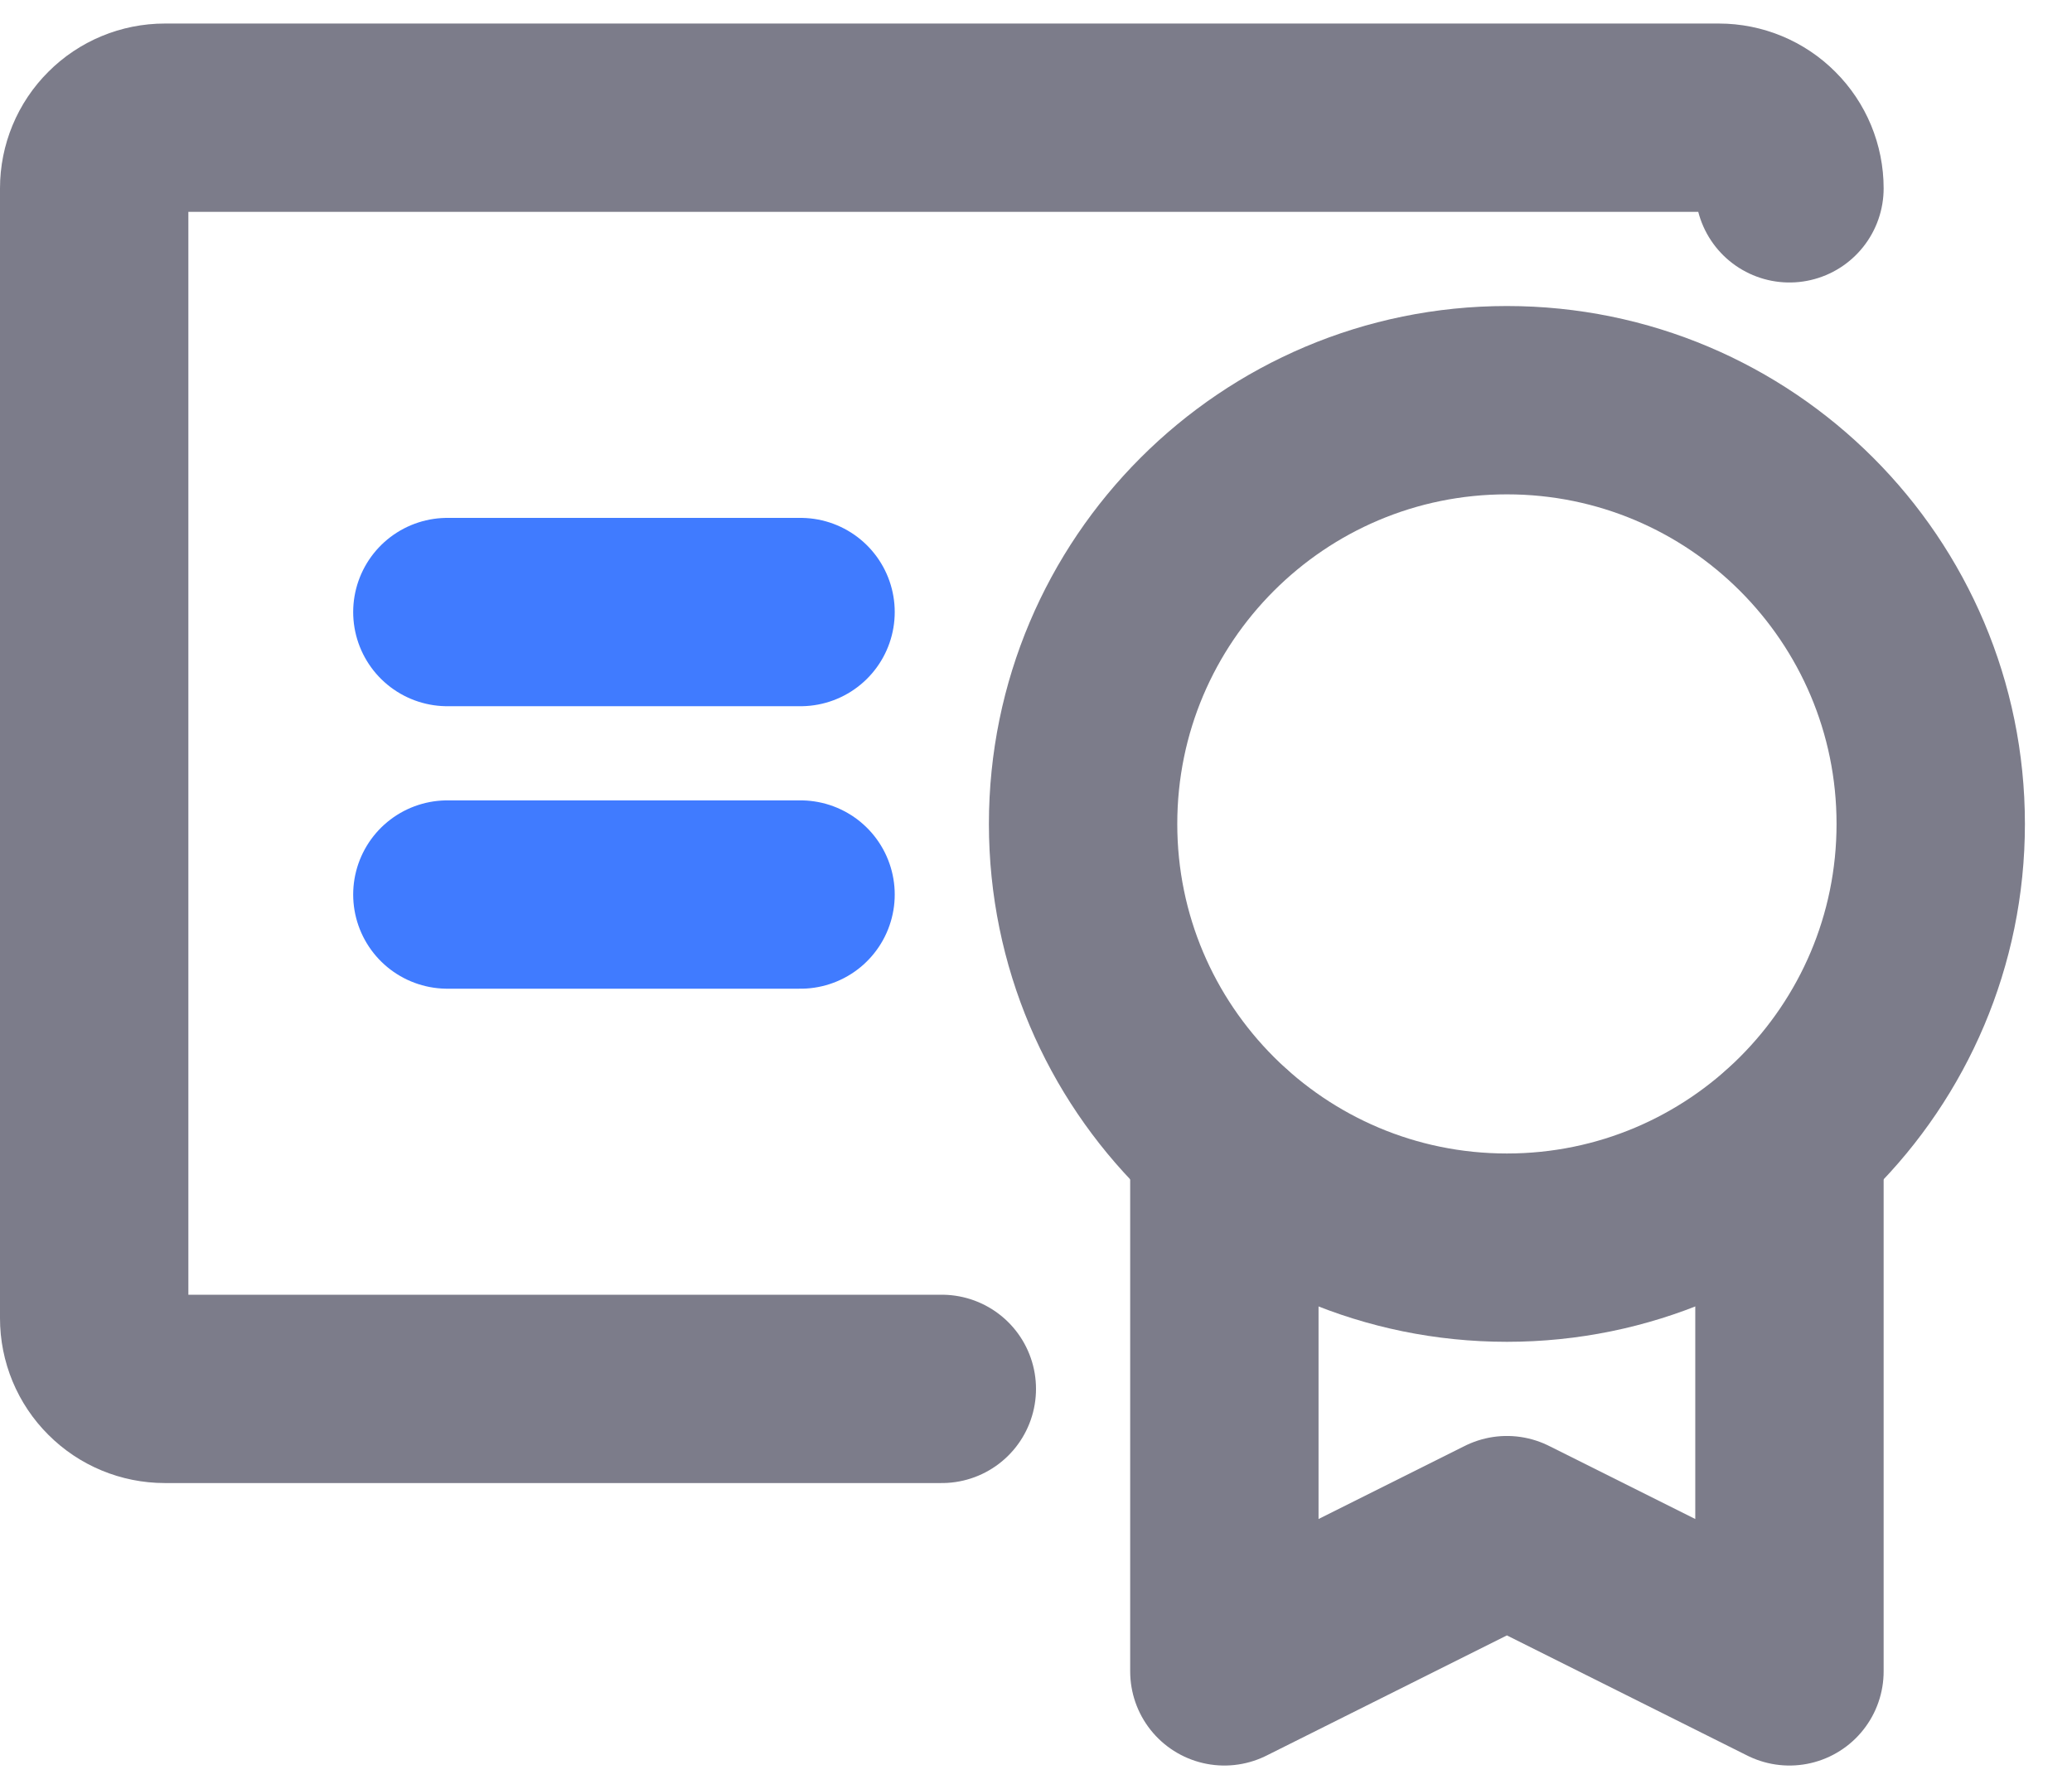
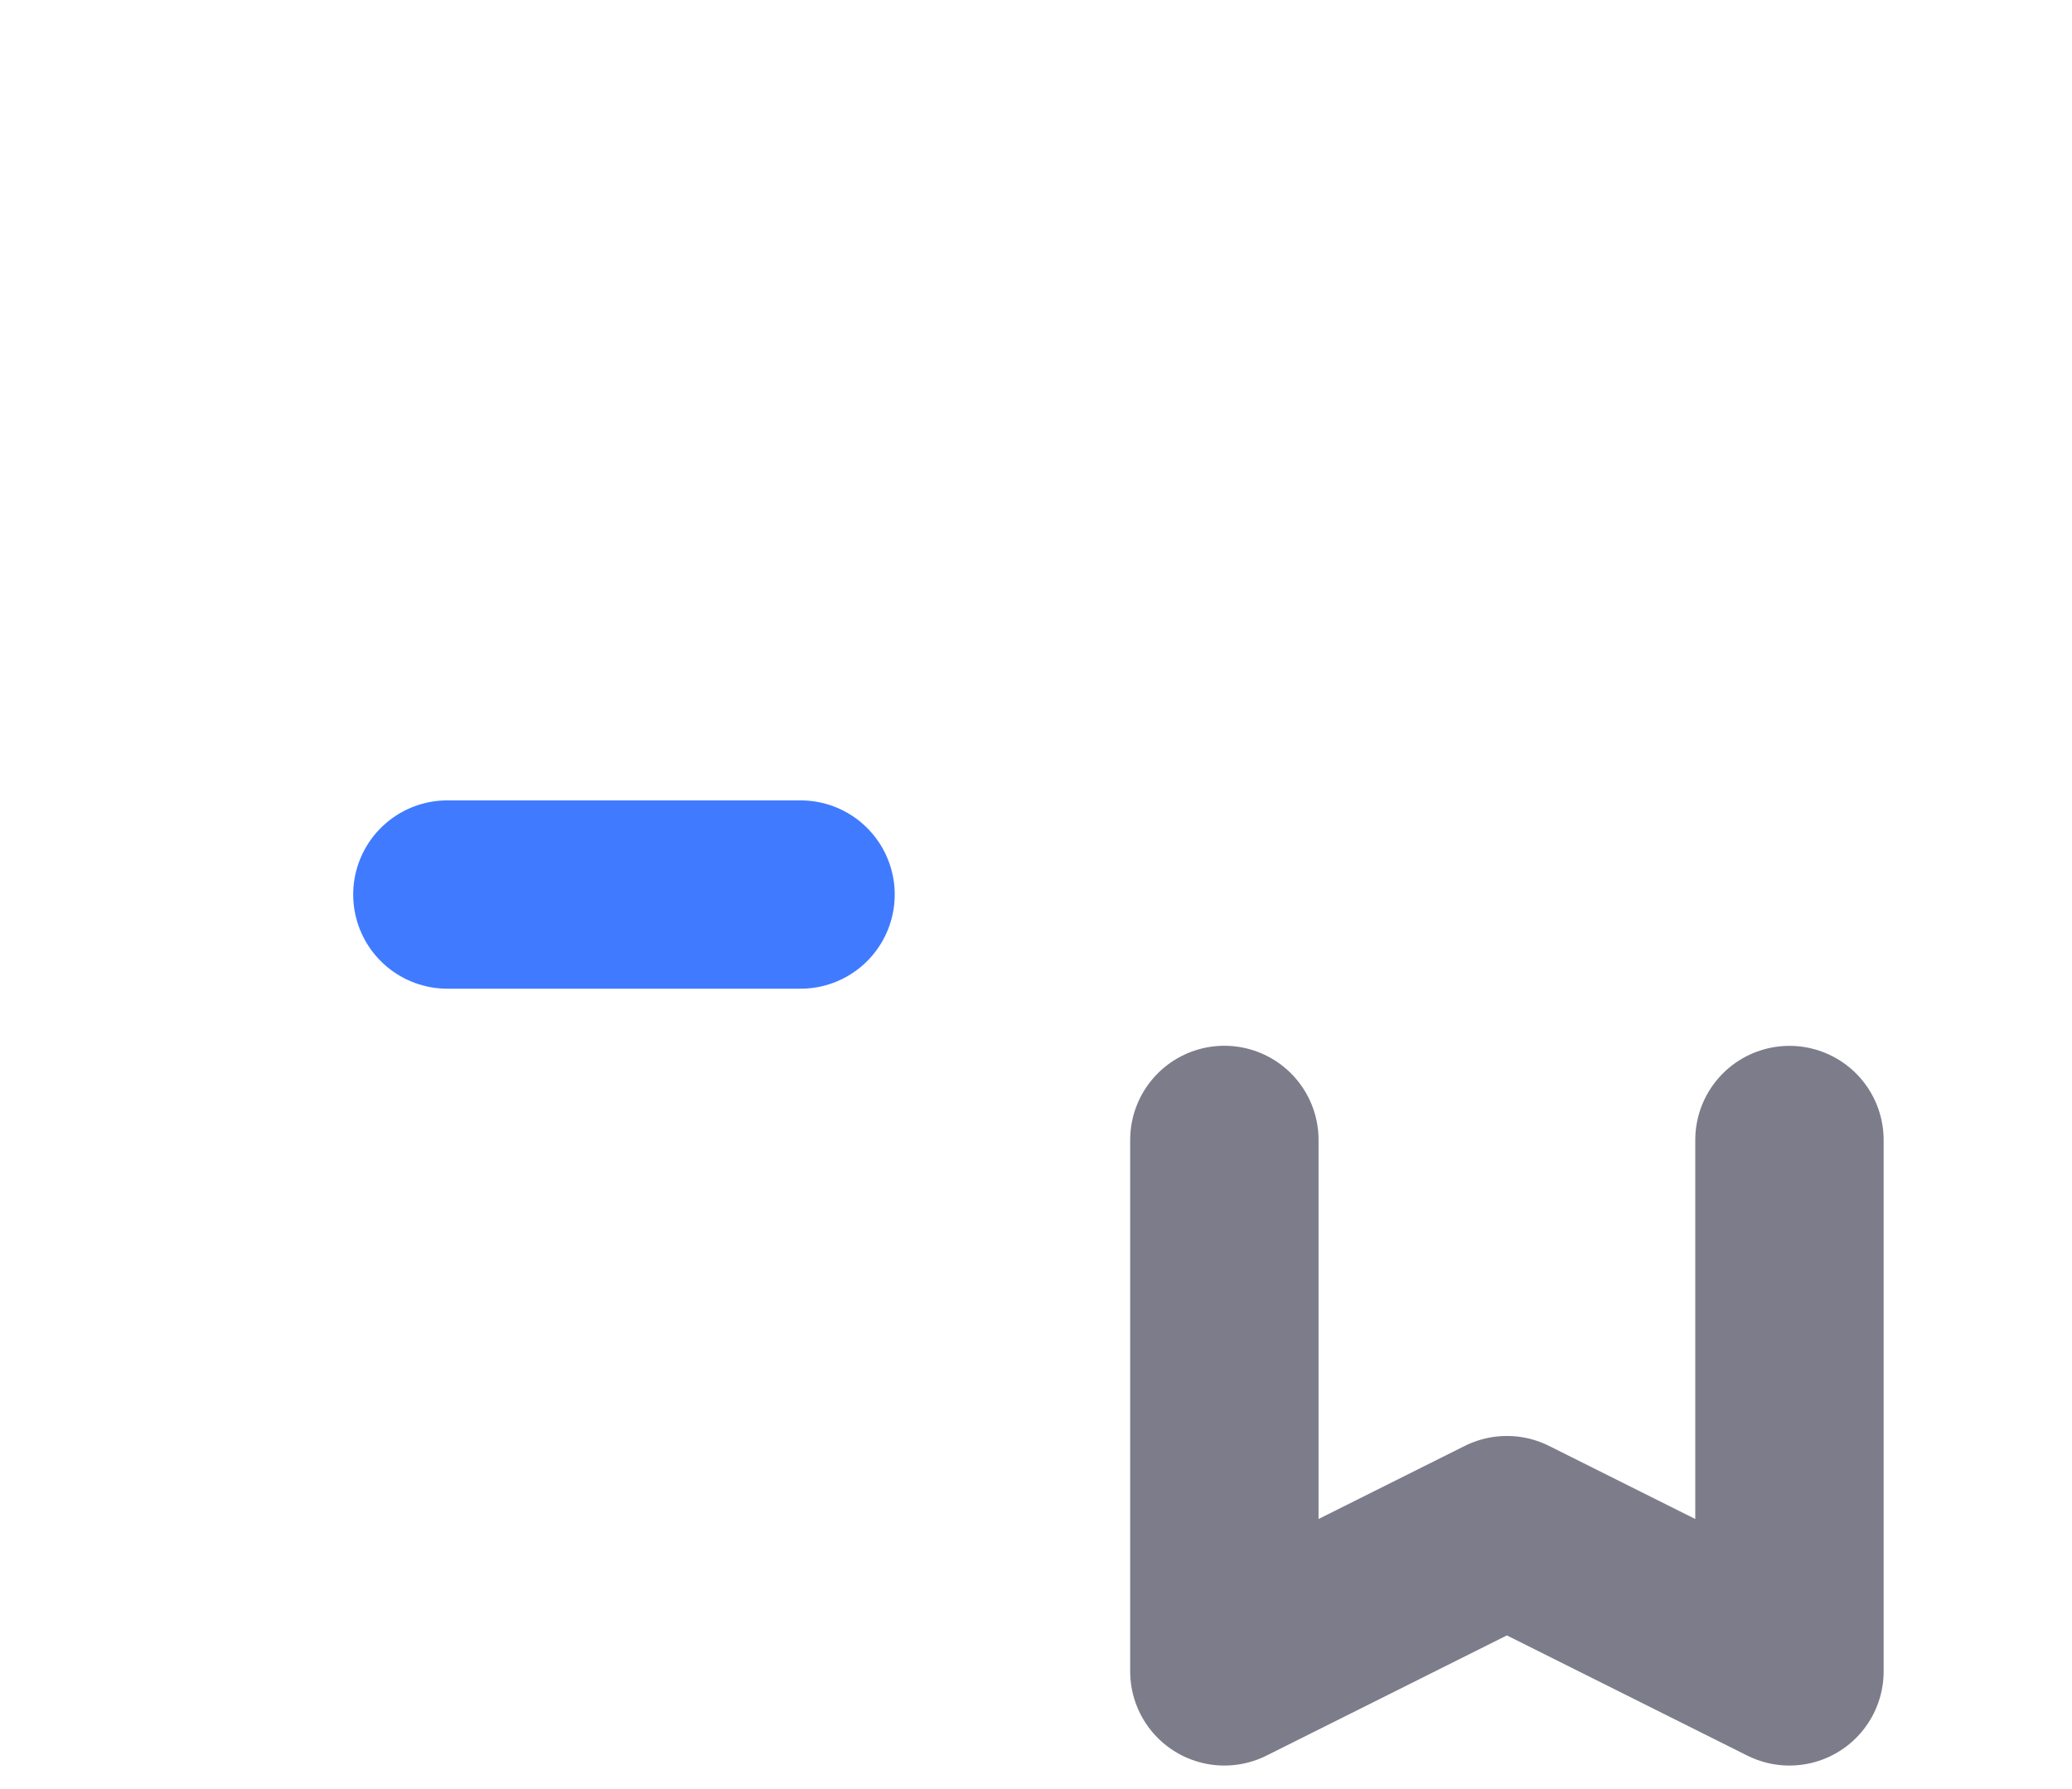
<svg xmlns="http://www.w3.org/2000/svg" width="22" height="19" viewBox="0 0 22 19" fill="none">
-   <path d="M16 13.25C18.485 13.25 20.5 11.235 20.5 8.75C20.5 6.265 18.485 4.25 16 4.25C13.515 4.25 11.5 6.265 11.5 8.75C11.5 11.235 13.515 13.25 16 13.25Z" stroke="#7C7C8A" stroke-width="2" stroke-linecap="round" stroke-linejoin="round" />
  <path d="M19 12.107V17.75L16 16.25L13 17.75V12.106" stroke="#7C7C8A" stroke-width="2" stroke-linecap="round" stroke-linejoin="round" />
-   <path d="M10 14.75H1.75C1.551 14.75 1.36 14.671 1.22 14.53C1.079 14.39 1 14.199 1 14V2C1 1.801 1.079 1.61 1.22 1.47C1.36 1.329 1.551 1.25 1.75 1.25H18.25C18.449 1.25 18.64 1.329 18.78 1.47C18.921 1.61 19 1.801 19 2" stroke="#7C7C8A" stroke-width="2" stroke-linecap="round" stroke-linejoin="round" />
  <path d="M4.75 9.5H8.5" stroke="#407BFF" stroke-width="2" stroke-linecap="round" stroke-linejoin="round" />
-   <path d="M4.75 6.5H8.5" stroke="#407BFF" stroke-width="2" stroke-linecap="round" stroke-linejoin="round" />
</svg>